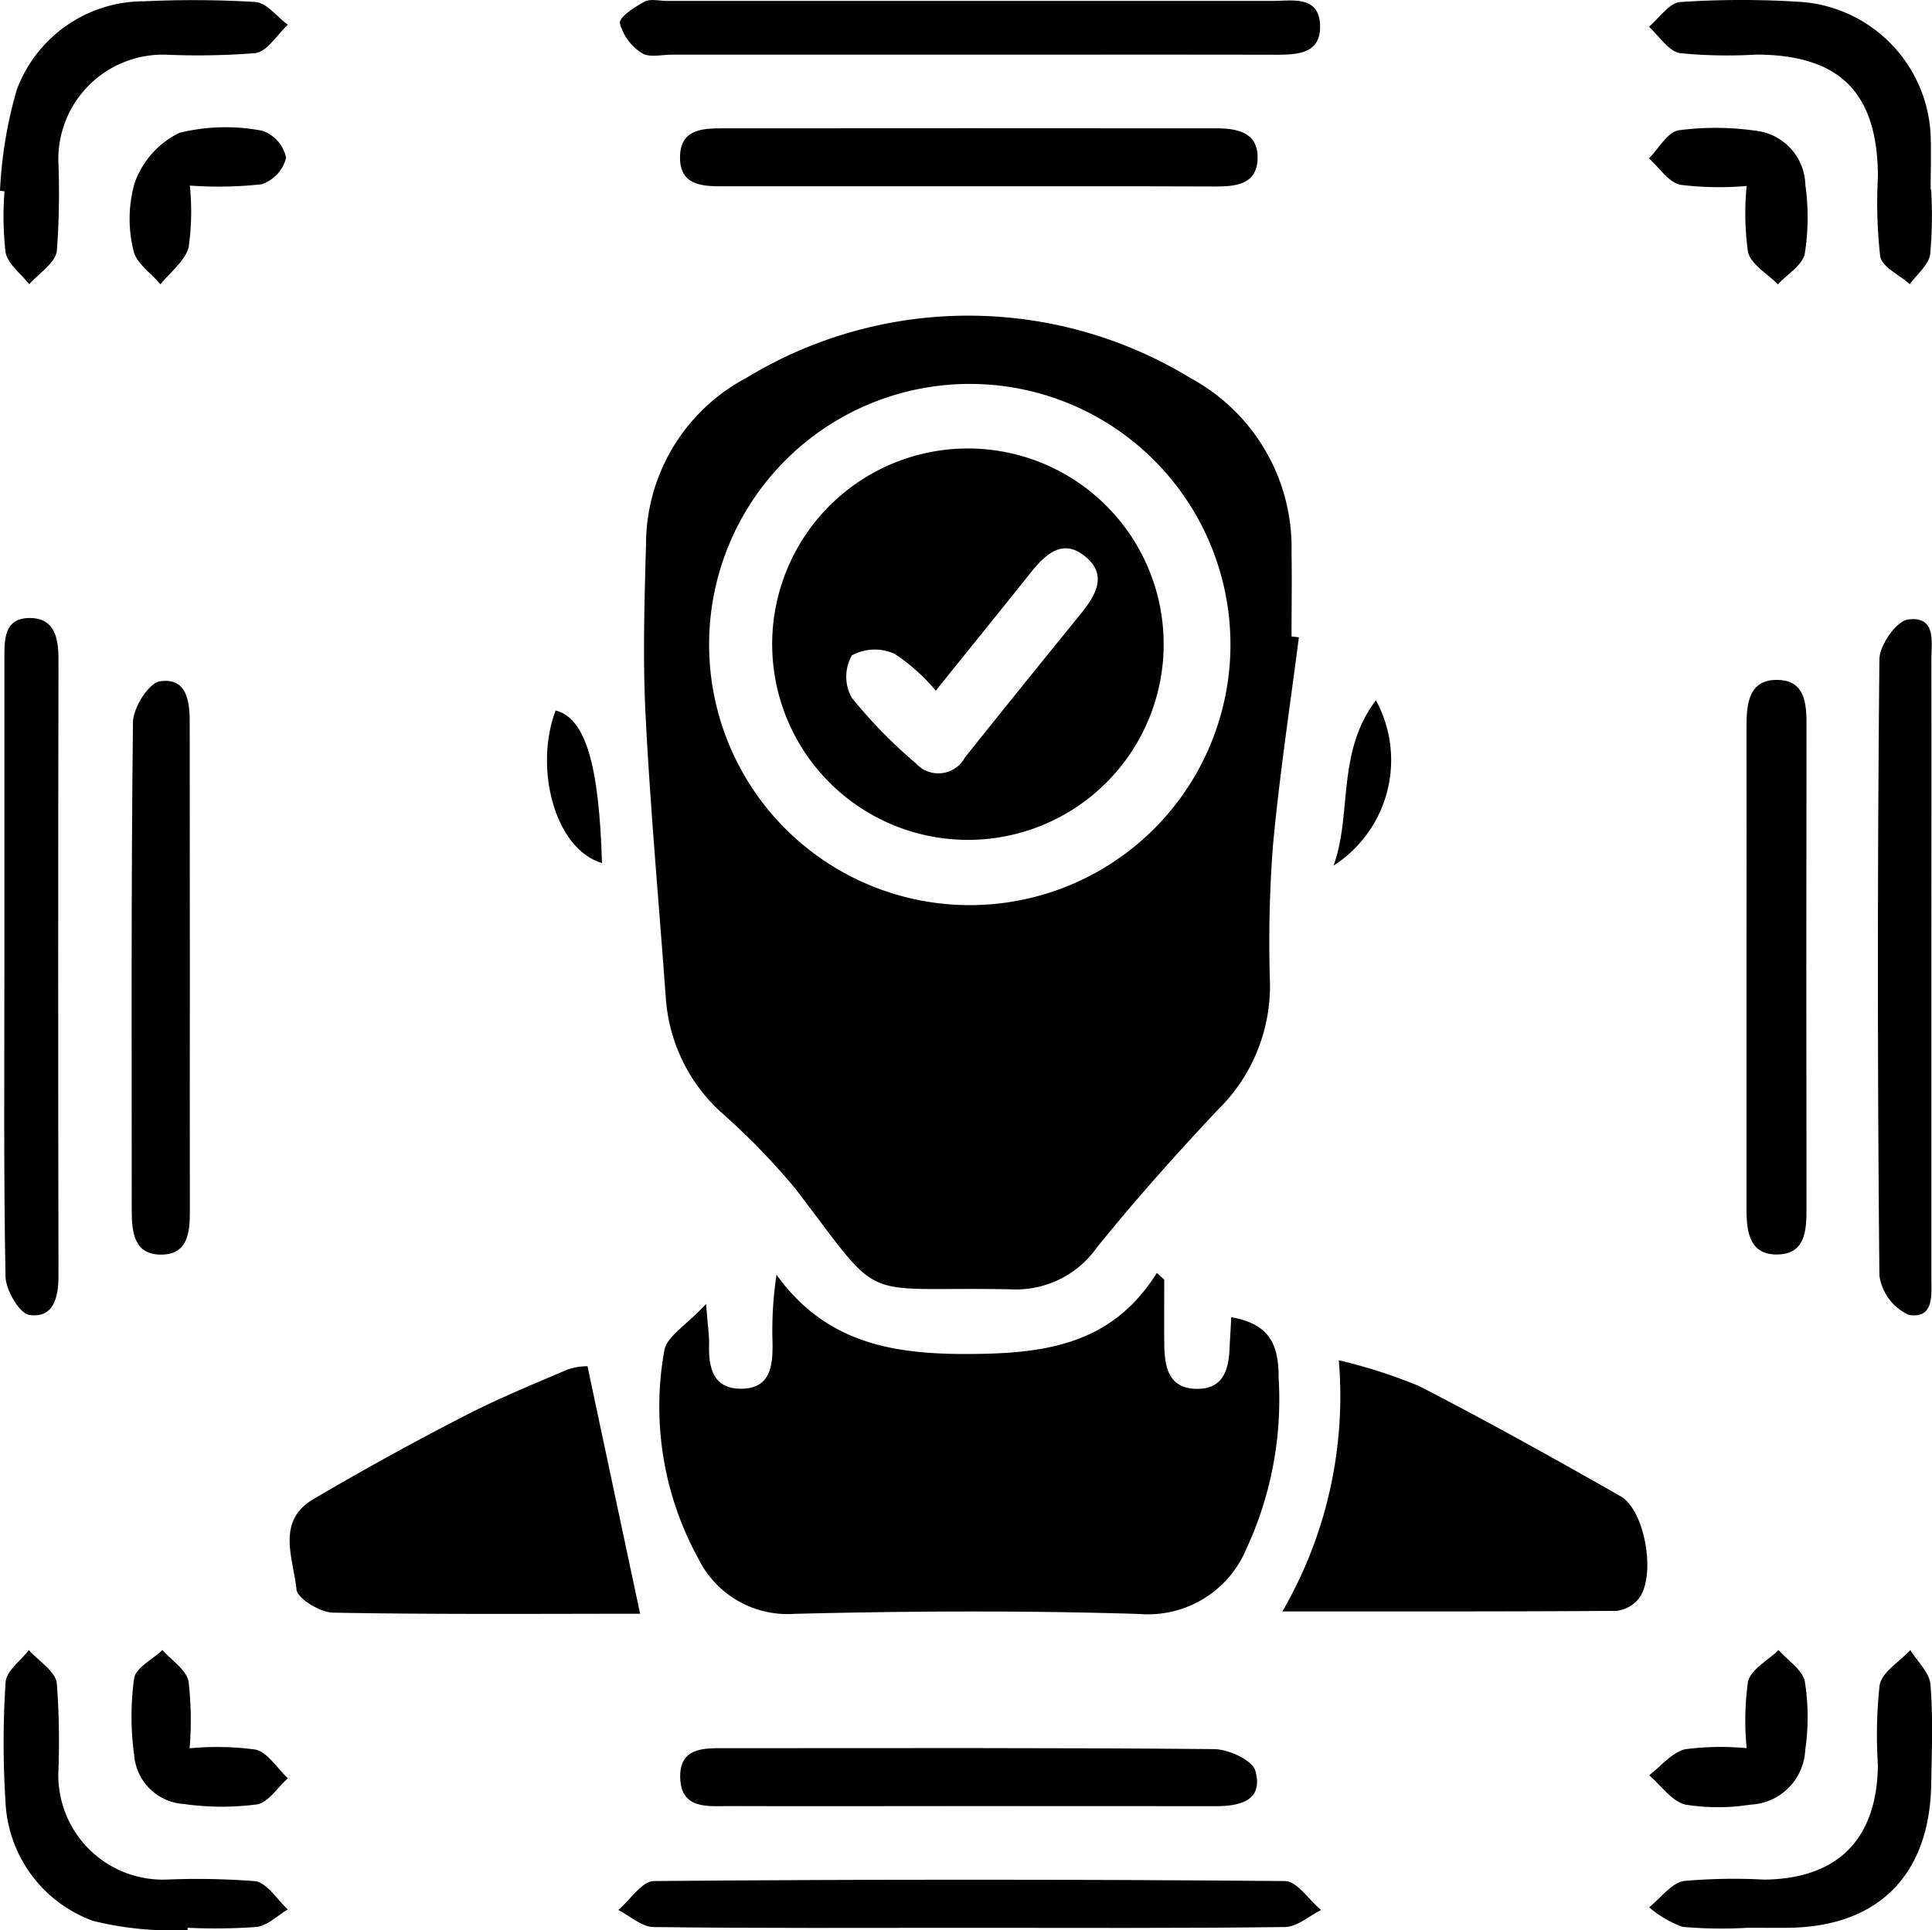
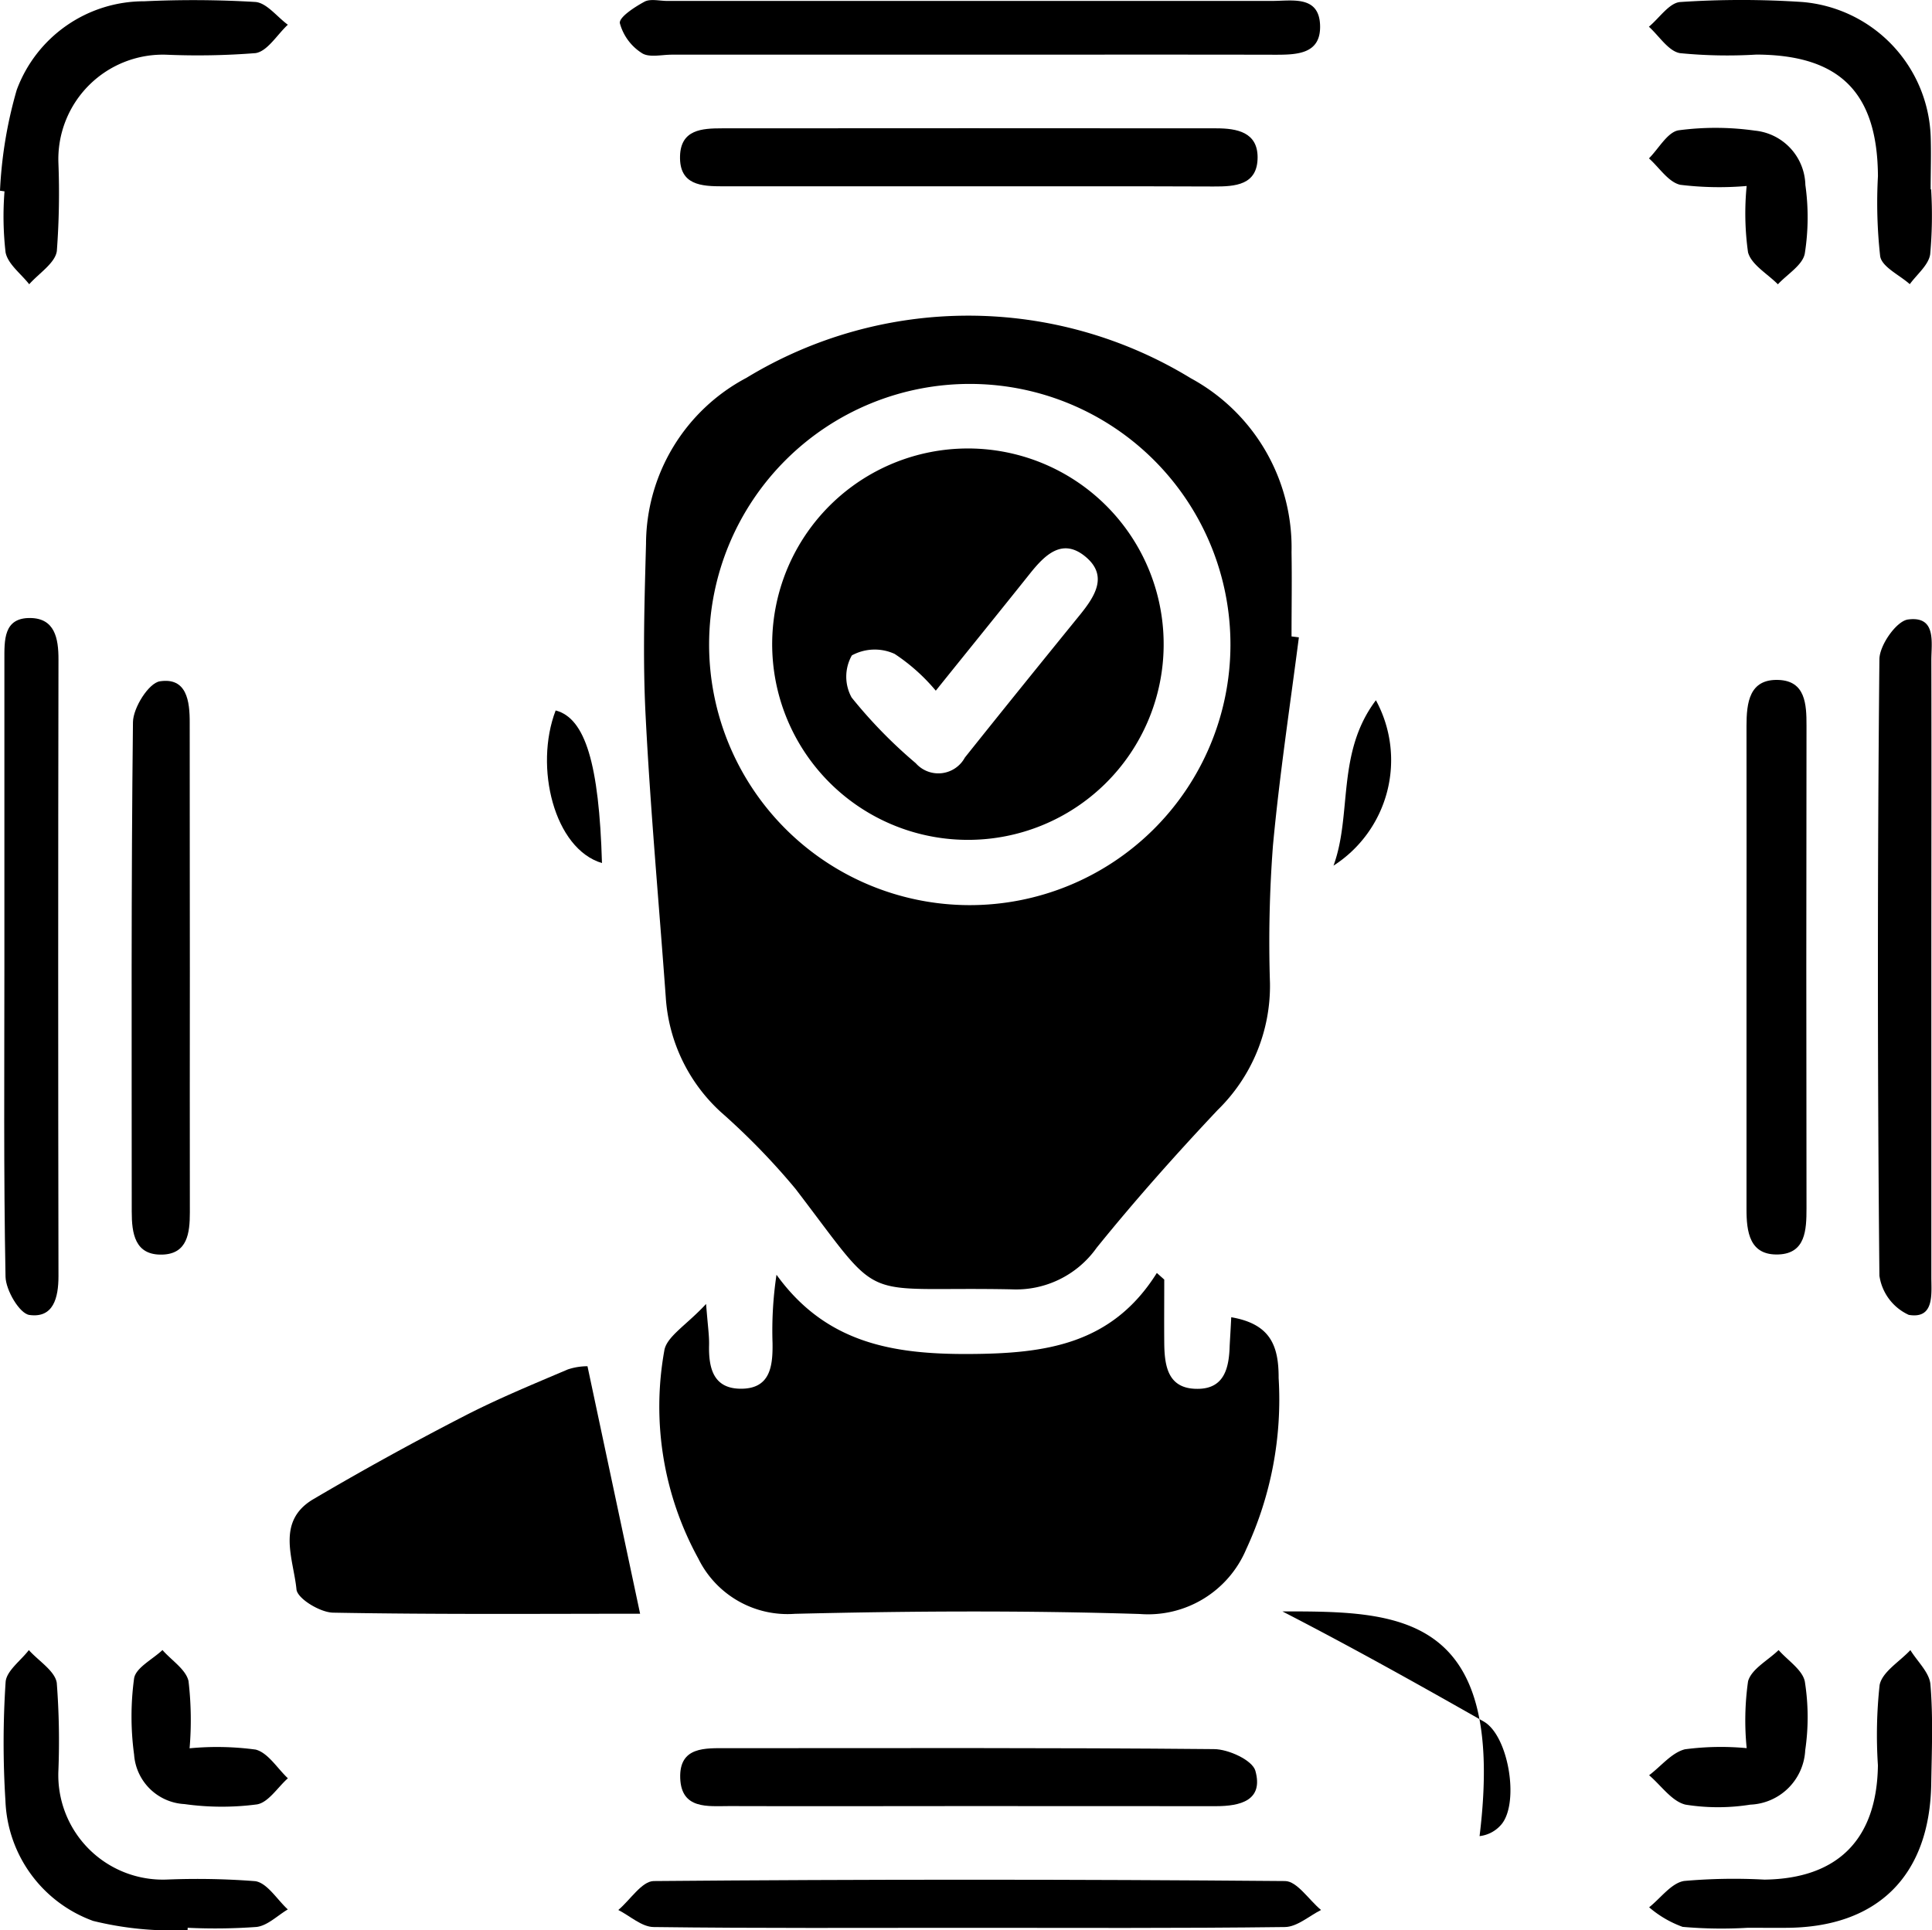
<svg xmlns="http://www.w3.org/2000/svg" width="64.69" height="64.641" viewBox="0 0 64.69 64.641">
  <g id="Group_5148" data-name="Group 5148" transform="translate(-831.342 -251.757)">
    <path id="Path_1761" data-name="Path 1761" d="M937.259,303.715c-.3,2.323-.651,4.641-.868,6.972a42.68,42.68,0,0,0-.1,4.608,5.81,5.81,0,0,1-1.753,4.252c-1.4,1.487-2.765,3.022-4.051,4.613a3.306,3.306,0,0,1-2.843,1.392c-5.268-.107-4.2.608-7.243-3.37a23.221,23.221,0,0,0-2.5-2.571,5.7,5.7,0,0,1-1.84-3.832c-.228-3.142-.515-6.28-.675-9.426-.1-1.918-.039-3.846.013-5.768a6.311,6.311,0,0,1,3.363-5.561,14.289,14.289,0,0,1,14.878.014,6.451,6.451,0,0,1,3.373,5.825c.016.94,0,1.882,0,2.822Zm-10.985-8.487a8.728,8.728,0,1,0-.069,17.456,8.728,8.728,0,0,0,.069-17.456Z" transform="translate(-62.426 -30.613)" />
    <path id="Path_1762" data-name="Path 1762" d="M936.536,419.291c1.305.224,1.591.944,1.587,2.035a11.888,11.888,0,0,1-1.084,5.731,3.566,3.566,0,0,1-3.563,2.173c-3.848-.121-7.7-.1-11.554-.006a3.327,3.327,0,0,1-3.231-1.853,10.567,10.567,0,0,1-1.139-6.954c.068-.475.747-.863,1.4-1.571.059.758.109,1.072.1,1.384-.016.757.14,1.443,1.043,1.455,1.008.014,1.094-.75,1.082-1.534a12.6,12.6,0,0,1,.133-2.283c1.654,2.293,3.9,2.669,6.468,2.654,2.519-.014,4.759-.307,6.267-2.714l.248.222c0,.707-.006,1.414,0,2.121.008.775.119,1.544,1.114,1.538.906,0,1.056-.711,1.077-1.45C936.5,419.944,936.519,419.651,936.536,419.291Z" transform="translate(-63.968 -123.418)" />
-     <path id="Path_1763" data-name="Path 1763" d="M998.587,437.614a14.372,14.372,0,0,0,1.889-8.411,17.523,17.523,0,0,1,2.694.867c2.277,1.172,4.515,2.422,6.741,3.688.828.471,1.195,2.688.606,3.429a1.12,1.12,0,0,1-.745.409C1006.111,437.622,1002.45,437.614,998.587,437.614Z" transform="translate(-124.306 -131.889)" />
+     <path id="Path_1763" data-name="Path 1763" d="M998.587,437.614c2.277,1.172,4.515,2.422,6.741,3.688.828.471,1.195,2.688.606,3.429a1.12,1.12,0,0,1-.745.409C1006.111,437.622,1002.45,437.614,998.587,437.614Z" transform="translate(-124.306 -131.889)" />
    <path id="Path_1764" data-name="Path 1764" d="M880.853,438.273c-3.289,0-6.786.028-10.282-.036-.433-.008-1.194-.47-1.224-.779-.1-1.028-.7-2.279.57-3.025q2.477-1.458,5.036-2.775c1.128-.583,2.308-1.068,3.477-1.566a2.1,2.1,0,0,1,.661-.108Z" transform="translate(-28.078 -132.47)" />
    <path id="Path_1765" data-name="Path 1765" d="M923.791,253.588q-4.937,0-9.875,0c-.342,0-.765.106-1.005-.054a1.717,1.717,0,0,1-.735-1c-.032-.2.494-.541.822-.719.2-.108.5-.027.759-.027q10.132,0,20.264,0c.659,0,1.554-.191,1.6.793.046,1.012-.8,1.011-1.567,1.009C930.631,253.583,927.211,253.588,923.791,253.588Z" transform="translate(-60.079 0)" />
    <path id="Path_1766" data-name="Path 1766" d="M831.9,344.051q0-5.131,0-10.263c0-.663-.035-1.421.866-1.411.817.009.947.672.945,1.388q-.019,10.327,0,20.654c0,.723-.169,1.412-.973,1.3-.33-.045-.789-.826-.8-1.28C831.872,350.979,831.9,347.515,831.9,344.051Z" transform="translate(-0.411 -59.922)" />
    <path id="Path_1767" data-name="Path 1767" d="M1078.036,344.167c0,3.462,0,6.923,0,10.385,0,.576.11,1.417-.756,1.272a1.712,1.712,0,0,1-.983-1.313q-.1-10.32,0-20.641c0-.471.571-1.284.957-1.335.965-.128.78.775.782,1.375C1078.044,337.329,1078.036,340.748,1078.036,344.167Z" transform="translate(-182.026 -60.03)" />
    <path id="Path_1768" data-name="Path 1768" d="M1059.1,350.073c0-2.693.006-5.386,0-8.079,0-.786.093-1.581,1.073-1.544.9.034.938.81.936,1.538q-.013,8.079,0,16.159c0,.726-.033,1.506-.93,1.544-.978.041-1.082-.75-1.079-1.538C1059.1,355.459,1059.1,352.766,1059.1,350.073Z" transform="translate(-169.279 -65.921)" />
    <path id="Path_1769" data-name="Path 1769" d="M923.647,498.572c-3.5,0-7,.019-10.5-.026-.4-.005-.788-.372-1.182-.571.4-.337.789-.965,1.187-.969q10.568-.09,21.137,0c.4,0,.8.632,1.206.969-.4.2-.8.566-1.21.571C930.736,498.591,927.191,498.572,923.647,498.572Z" transform="translate(-59.92 -182.25)" />
    <path id="Path_1770" data-name="Path 1770" d="M929.68,270.431h-8.213c-.721,0-1.464-.036-1.437-1.014.025-.89.74-.927,1.4-.928q8.277-.007,16.554,0c.7,0,1.382.132,1.385.967,0,.938-.749.984-1.478.981C935.155,270.426,932.417,270.431,929.68,270.431Z" transform="translate(-65.918 -12.434)" />
    <path id="Path_1771" data-name="Path 1771" d="M929.651,481.72c-2.652,0-5.3.009-7.956,0-.711,0-1.607.121-1.642-.939s.838-1,1.57-1c5.433,0,10.865-.02,16.3.031.485,0,1.288.371,1.388.725.28,1-.511,1.185-1.316,1.186Q933.821,481.722,929.651,481.72Z" transform="translate(-65.935 -169.475)" />
    <path id="Path_1772" data-name="Path 1772" d="M850.47,350.3c0,2.689-.006,5.378,0,8.067,0,.691-.082,1.386-.918,1.412-.925.029-1.028-.709-1.028-1.443,0-5.463-.022-10.926.041-16.389.006-.483.527-1.31.9-1.368.9-.137,1.005.658,1,1.4C850.464,344.747,850.47,347.521,850.47,350.3Z" transform="translate(-12.771 -66.004)" />
    <path id="Path_1773" data-name="Path 1773" d="M831.342,258.161a14.511,14.511,0,0,1,.56-3.375,4.543,4.543,0,0,1,4.272-2.969,34.879,34.879,0,0,1,3.719.023c.38.03.726.5,1.087.762-.359.332-.685.893-1.084.951a24.647,24.647,0,0,1-2.945.055,3.5,3.5,0,0,0-3.653,3.629,25.922,25.922,0,0,1-.053,2.946c-.059.406-.6.743-.925,1.111-.276-.353-.712-.673-.791-1.065a10.591,10.591,0,0,1-.036-2.046Z" transform="translate(0 -0.017)" />
    <path id="Path_1774" data-name="Path 1774" d="M1055.833,258.1a14.489,14.489,0,0,1-.032,2.176c-.055.361-.444.672-.683,1-.346-.308-.929-.574-.991-.932a16.2,16.2,0,0,1-.075-2.685c-.017-2.8-1.276-4.061-4.069-4.072a16.2,16.2,0,0,1-2.558-.048c-.386-.064-.7-.576-1.042-.885.349-.289.681-.8,1.048-.827a30.7,30.7,0,0,1,4.1,0,4.691,4.691,0,0,1,4.286,4.476c.022.6,0,1.2,0,1.8Z" transform="translate(-159.83 -0.002)" />
    <path id="Path_1775" data-name="Path 1775" d="M837.972,476.386a11.045,11.045,0,0,1-3.161-.307,4.459,4.459,0,0,1-2.937-4.024,30.931,30.931,0,0,1,.006-3.976c.026-.373.506-.715.778-1.07.327.365.877.7.935,1.1a25.44,25.44,0,0,1,.054,2.946,3.5,3.5,0,0,0,3.647,3.638,25.142,25.142,0,0,1,2.945.055c.4.059.729.615,1.09.946-.347.205-.678.543-1.045.587a19.292,19.292,0,0,1-2.307.028Z" transform="translate(-0.35 -159.988)" />
    <path id="Path_1776" data-name="Path 1776" d="M1049.715,476.311a14.753,14.753,0,0,1-2.177-.031,3.576,3.576,0,0,1-1.121-.655c.388-.308.745-.814,1.172-.882a18.935,18.935,0,0,1,2.688-.045c2.46-.032,3.768-1.352,3.8-3.83a15.513,15.513,0,0,1,.057-2.686c.084-.44.67-.784,1.03-1.171.234.382.637.749.671,1.147.093,1.1.046,2.222.027,3.335-.05,3.079-1.8,4.81-4.862,4.819C1050.57,476.313,1050.143,476.312,1049.715,476.311Z" transform="translate(-159.856 -159.99)" />
    <path id="Path_1777" data-name="Path 1777" d="M1049.666,270.378a10.728,10.728,0,0,1-2.224-.04c-.4-.092-.7-.577-1.047-.885.328-.328.621-.88.993-.94a9.37,9.37,0,0,1,2.554.011,1.874,1.874,0,0,1,1.69,1.82,7.765,7.765,0,0,1-.02,2.3c-.074.386-.586.688-.9,1.027-.349-.354-.888-.655-1-1.072A9.373,9.373,0,0,1,1049.666,270.378Z" transform="translate(-159.84 -12.392)" />
    <path id="Path_1778" data-name="Path 1778" d="M1049.681,470.287a9.3,9.3,0,0,1,.046-2.239c.113-.412.667-.7,1.023-1.046.306.349.8.662.878,1.054a7.6,7.6,0,0,1,.013,2.3,1.92,1.92,0,0,1-1.838,1.823,6.879,6.879,0,0,1-2.169,0c-.458-.108-.817-.642-1.22-.985.4-.3.754-.756,1.2-.869A9.191,9.191,0,0,1,1049.681,470.287Z" transform="translate(-159.854 -159.982)" />
-     <path id="Path_1779" data-name="Path 1779" d="M850.263,270.317a8.438,8.438,0,0,1-.04,2.071c-.131.464-.615.828-.942,1.236-.317-.378-.827-.718-.907-1.141a4.374,4.374,0,0,1,.049-2.278,2.982,2.982,0,0,1,1.491-1.654,6.466,6.466,0,0,1,2.784-.068,1.217,1.217,0,0,1,.788.905,1.256,1.256,0,0,1-.822.886A13.31,13.31,0,0,1,850.263,270.317Z" transform="translate(-12.565 -12.345)" />
    <path id="Path_1780" data-name="Path 1780" d="M850.431,470.295a9.658,9.658,0,0,1,2.212.043c.415.107.723.626,1.079.961-.344.306-.655.813-1.038.875a8.984,8.984,0,0,1-2.425-.011,1.786,1.786,0,0,1-1.686-1.658,9.47,9.47,0,0,1,0-2.552c.058-.358.618-.635.95-.949.3.344.783.647.872,1.039A11.164,11.164,0,0,1,850.431,470.295Z" transform="translate(-12.741 -159.985)" />
    <path id="Path_1781" data-name="Path 1781" d="M1005.251,348.642c.63-1.717.089-3.776,1.42-5.54A4.2,4.2,0,0,1,1005.251,348.642Z" transform="translate(-129.259 -67.893)" />
    <path id="Path_1782" data-name="Path 1782" d="M902.966,344.434c.991.257,1.455,1.787,1.551,5.111C902.918,349.07,902.24,346.331,902.966,344.434Z" transform="translate(-53.019 -68.883)" />
    <path id="Path_1783" data-name="Path 1783" d="M945.2,316.864a6.549,6.549,0,0,1-6.565,6.5,6.554,6.554,0,1,1,6.565-6.5Zm-7.627,1.507a6.363,6.363,0,0,0-1.379-1.234,1.6,1.6,0,0,0-1.434.049,1.448,1.448,0,0,0-.008,1.41,16.071,16.071,0,0,0,2.147,2.2,1.01,1.01,0,0,0,1.645-.188c1.276-1.6,2.57-3.2,3.86-4.788.484-.6.933-1.281.215-1.909-.794-.694-1.39-.1-1.906.548C939.681,315.753,938.638,317.038,937.568,318.371Z" transform="translate(-74.895 -43.479)" />
  </g>
</svg>